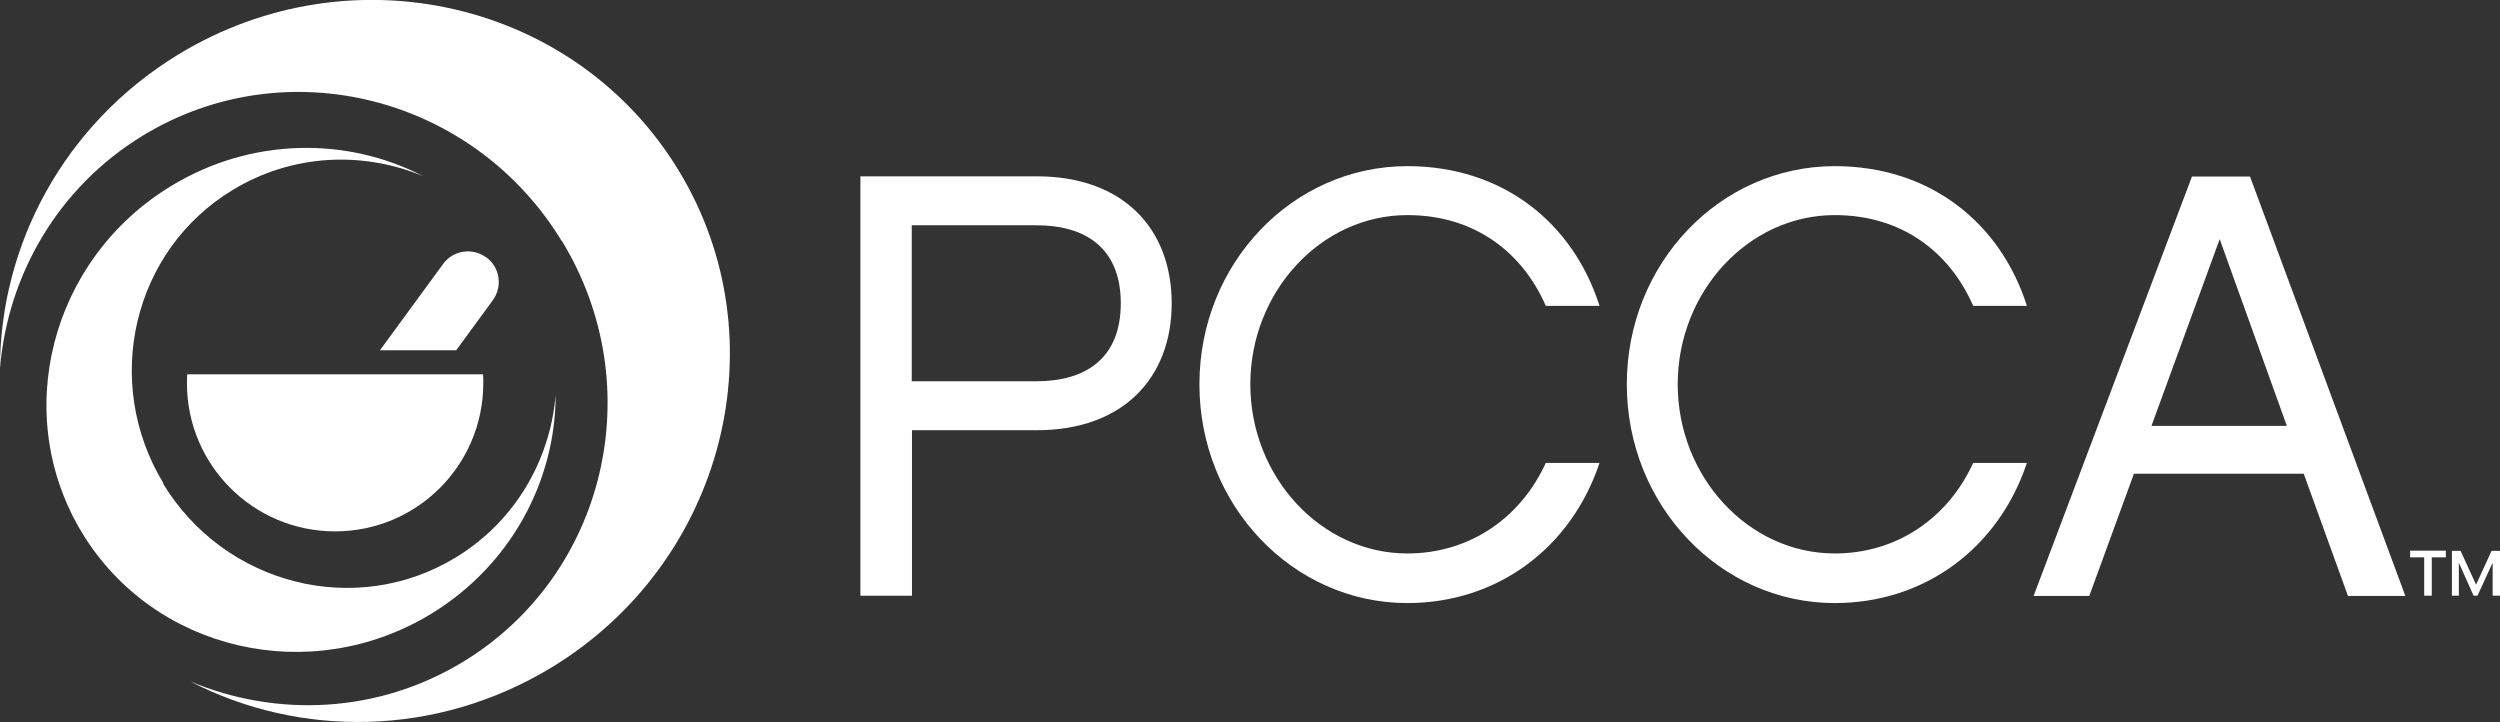
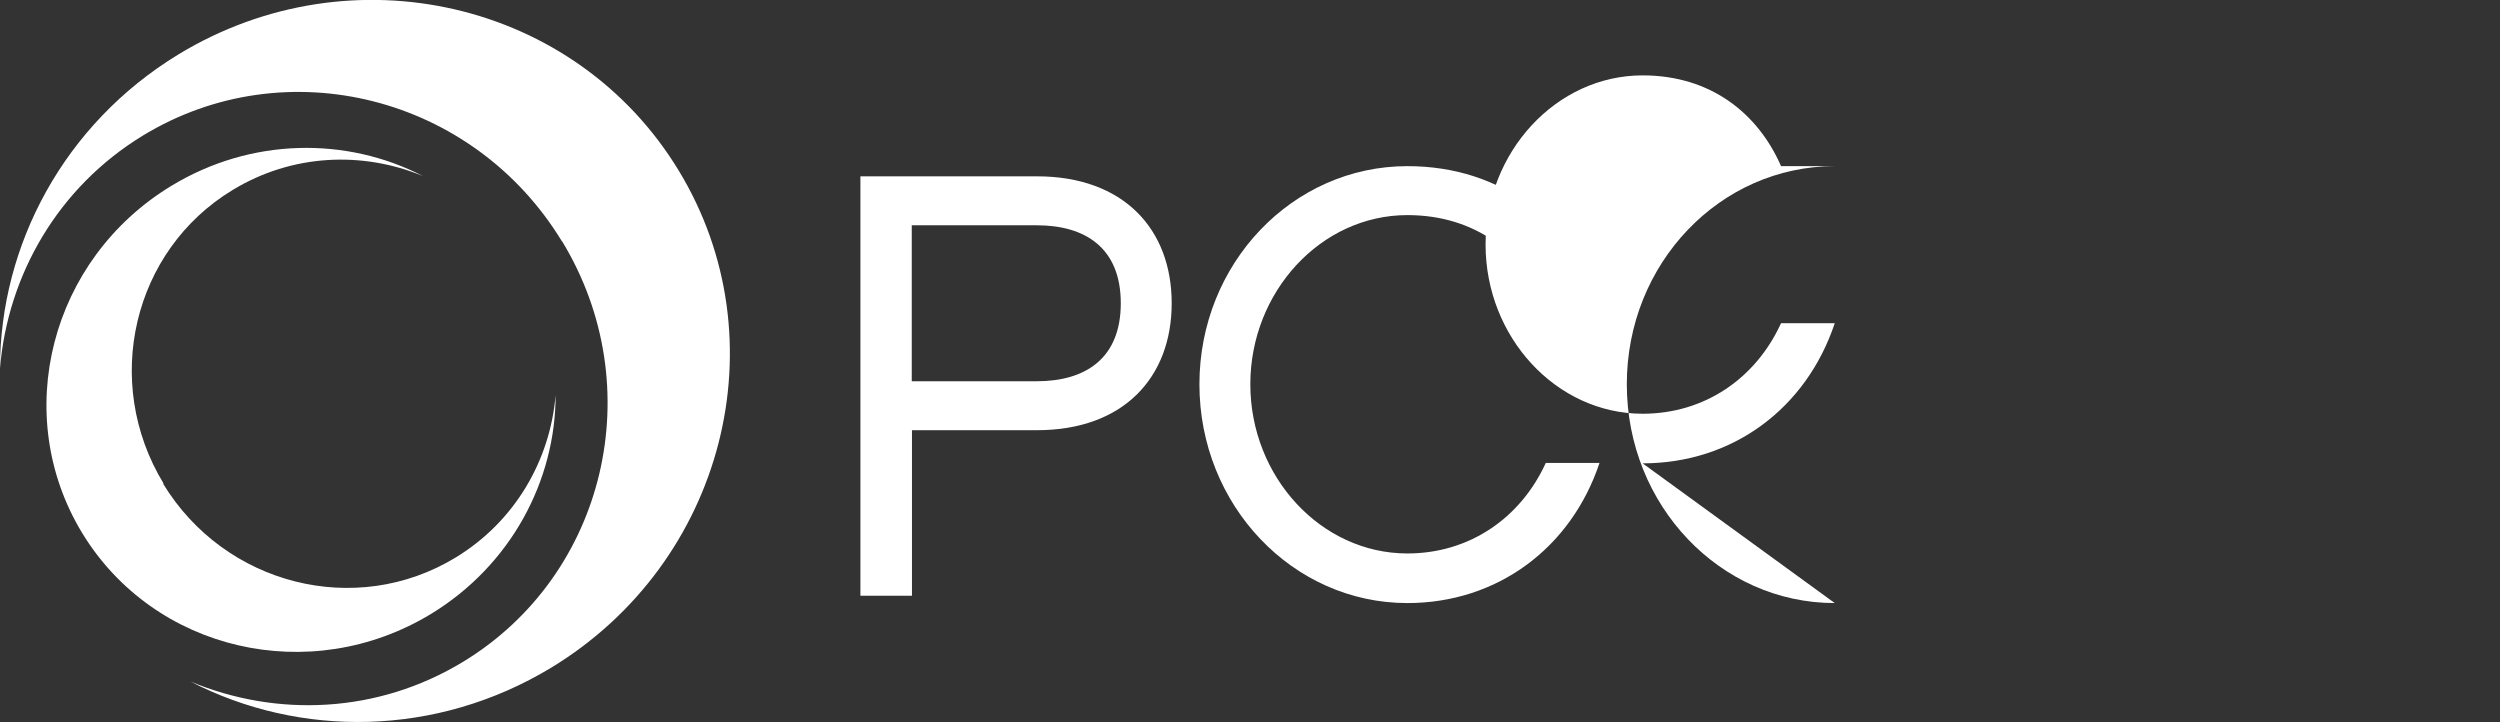
<svg xmlns="http://www.w3.org/2000/svg" id="Layer_1" data-name="Layer 1" viewBox="0 0 115.41 33.34">
  <rect x="0" y="0" width="115.41" height="33.34" fill="#333333" stroke="none" />
  <defs>
    <style> .cls-1 { fill: #fff; stroke-width: 0px; } </style>
  </defs>
-   <path class="cls-1" d="m8.64,17.28c0,.14-.01.27-.01.41,0,3.78,3.06,6.84,6.84,6.84s6.84-3.06,6.84-6.84c0-.14,0-.27-.01-.41h-13.65Zm13.8-5.4c-.63-.46-1.52-.33-1.98.3l-2.92,3.99h3.52l1.69-2.31c.46-.63.33-1.52-.3-1.98" />
  <path class="cls-1" d="m25.95,11.14c4.08,6.71,2.03,15.4-4.57,19.41-3.93,2.39-8.6,2.58-12.59.91,5.05,2.61,11.36,2.57,16.66-.64,8-4.86,10.63-15.14,5.88-22.95C26.58.05,16.24-2.35,8.24,2.51,2.95,5.73,0,11.32,0,17c.36-4.31,2.68-8.36,6.61-10.75,6.6-4.01,15.25-1.82,19.33,4.89" />
  <path class="cls-1" d="m7.55,22.32c-2.85-4.69-1.42-10.76,3.19-13.55,2.75-1.67,6-1.8,8.79-.64-3.52-1.82-7.93-1.79-11.62.45C2.32,11.97.48,19.14,3.79,24.6c3.32,5.46,10.53,7.13,16.11,3.74,3.69-2.25,5.75-6.15,5.75-10.11-.25,3.01-1.87,5.84-4.62,7.51-4.61,2.8-10.65,1.27-13.5-3.41" />
  <path class="cls-1" d="m42.09,10.4v7.2h5.77c2.26,0,3.88-1.06,3.88-3.6s-1.62-3.6-3.88-3.6h-5.77Zm0,17.1h-2.37V8.14h8.15c3.99,0,6.22,2.43,6.22,5.86s-2.23,5.86-6.22,5.86h-5.77v7.65Z" />
  <path class="cls-1" d="m64.97,27.84c-5.3,0-9.6-4.52-9.6-10.1s4.3-10.07,9.6-10.07c4.41,0,7.65,2.62,8.87,6.45h-2.48c-1.06-2.43-3.24-4.19-6.39-4.19-3.99,0-7.25,3.54-7.25,7.81s3.26,7.81,7.25,7.81c2.85,0,5.22-1.62,6.39-4.18h2.48c-1.31,3.93-4.72,6.47-8.87,6.47" />
-   <path class="cls-1" d="m84.7,27.84c-5.3,0-9.6-4.52-9.6-10.1s4.3-10.07,9.6-10.07c4.41,0,7.65,2.62,8.87,6.45h-2.48c-1.06-2.43-3.24-4.19-6.39-4.19-3.99,0-7.25,3.54-7.25,7.81s3.26,7.81,7.25,7.81c2.85,0,5.22-1.62,6.39-4.18h2.48c-1.31,3.93-4.71,6.47-8.87,6.47" />
-   <path class="cls-1" d="m102.47,11.04l-3.15,8.62h6.25l-3.1-8.62Zm-3.96,10.83l-2.06,5.64h-2.57l7.31-19.36h2.68l7.17,19.36h-2.65l-2.04-5.64h-7.84Z" />
-   <path class="cls-1" d="m112.92,25.73h-.66v1.77h-.35v-1.77h-.65v-.31h1.65v.31Zm2.49,1.77h-.34v-1.5h-.01l-.69,1.5h-.18l-.67-1.5h-.01v1.5h-.32v-2.07h.4l.71,1.55h.01l.71-1.55h.39v2.07Z" />
+   <path class="cls-1" d="m84.7,27.84c-5.3,0-9.6-4.52-9.6-10.1s4.3-10.07,9.6-10.07h-2.48c-1.06-2.43-3.24-4.19-6.39-4.19-3.99,0-7.25,3.54-7.25,7.81s3.26,7.81,7.25,7.81c2.85,0,5.22-1.62,6.39-4.18h2.48c-1.31,3.93-4.71,6.47-8.87,6.47" />
</svg>